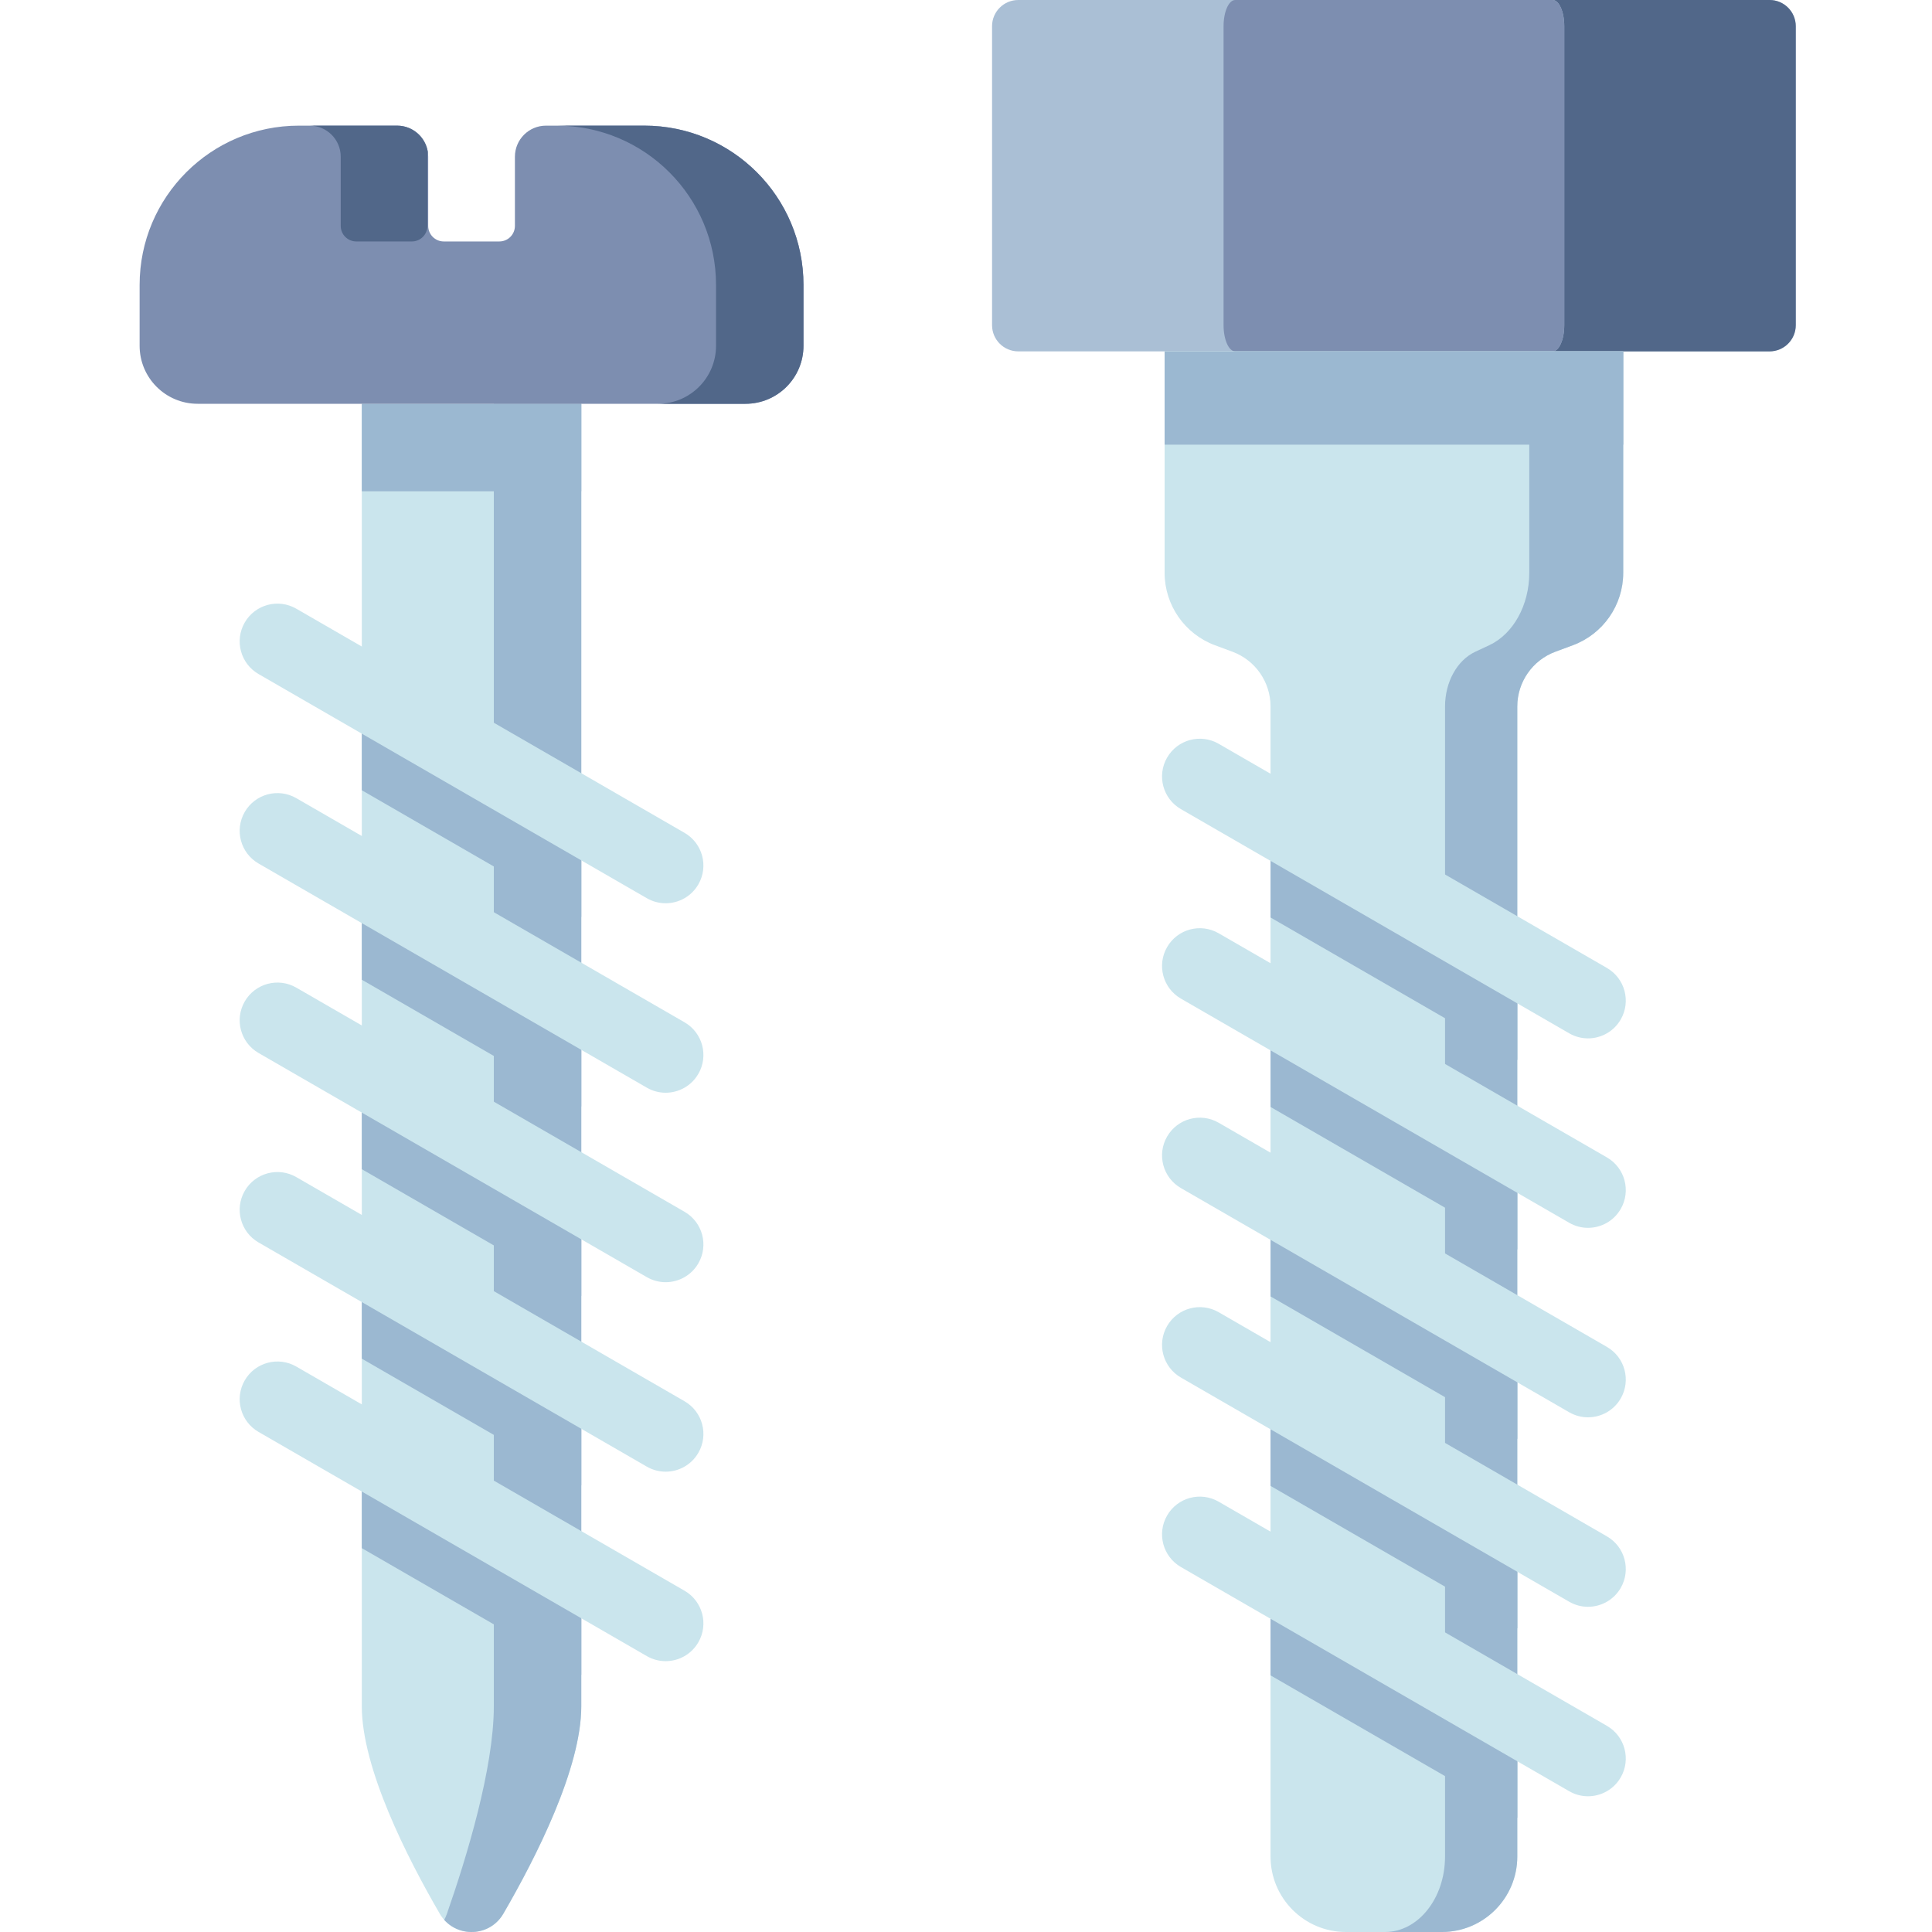
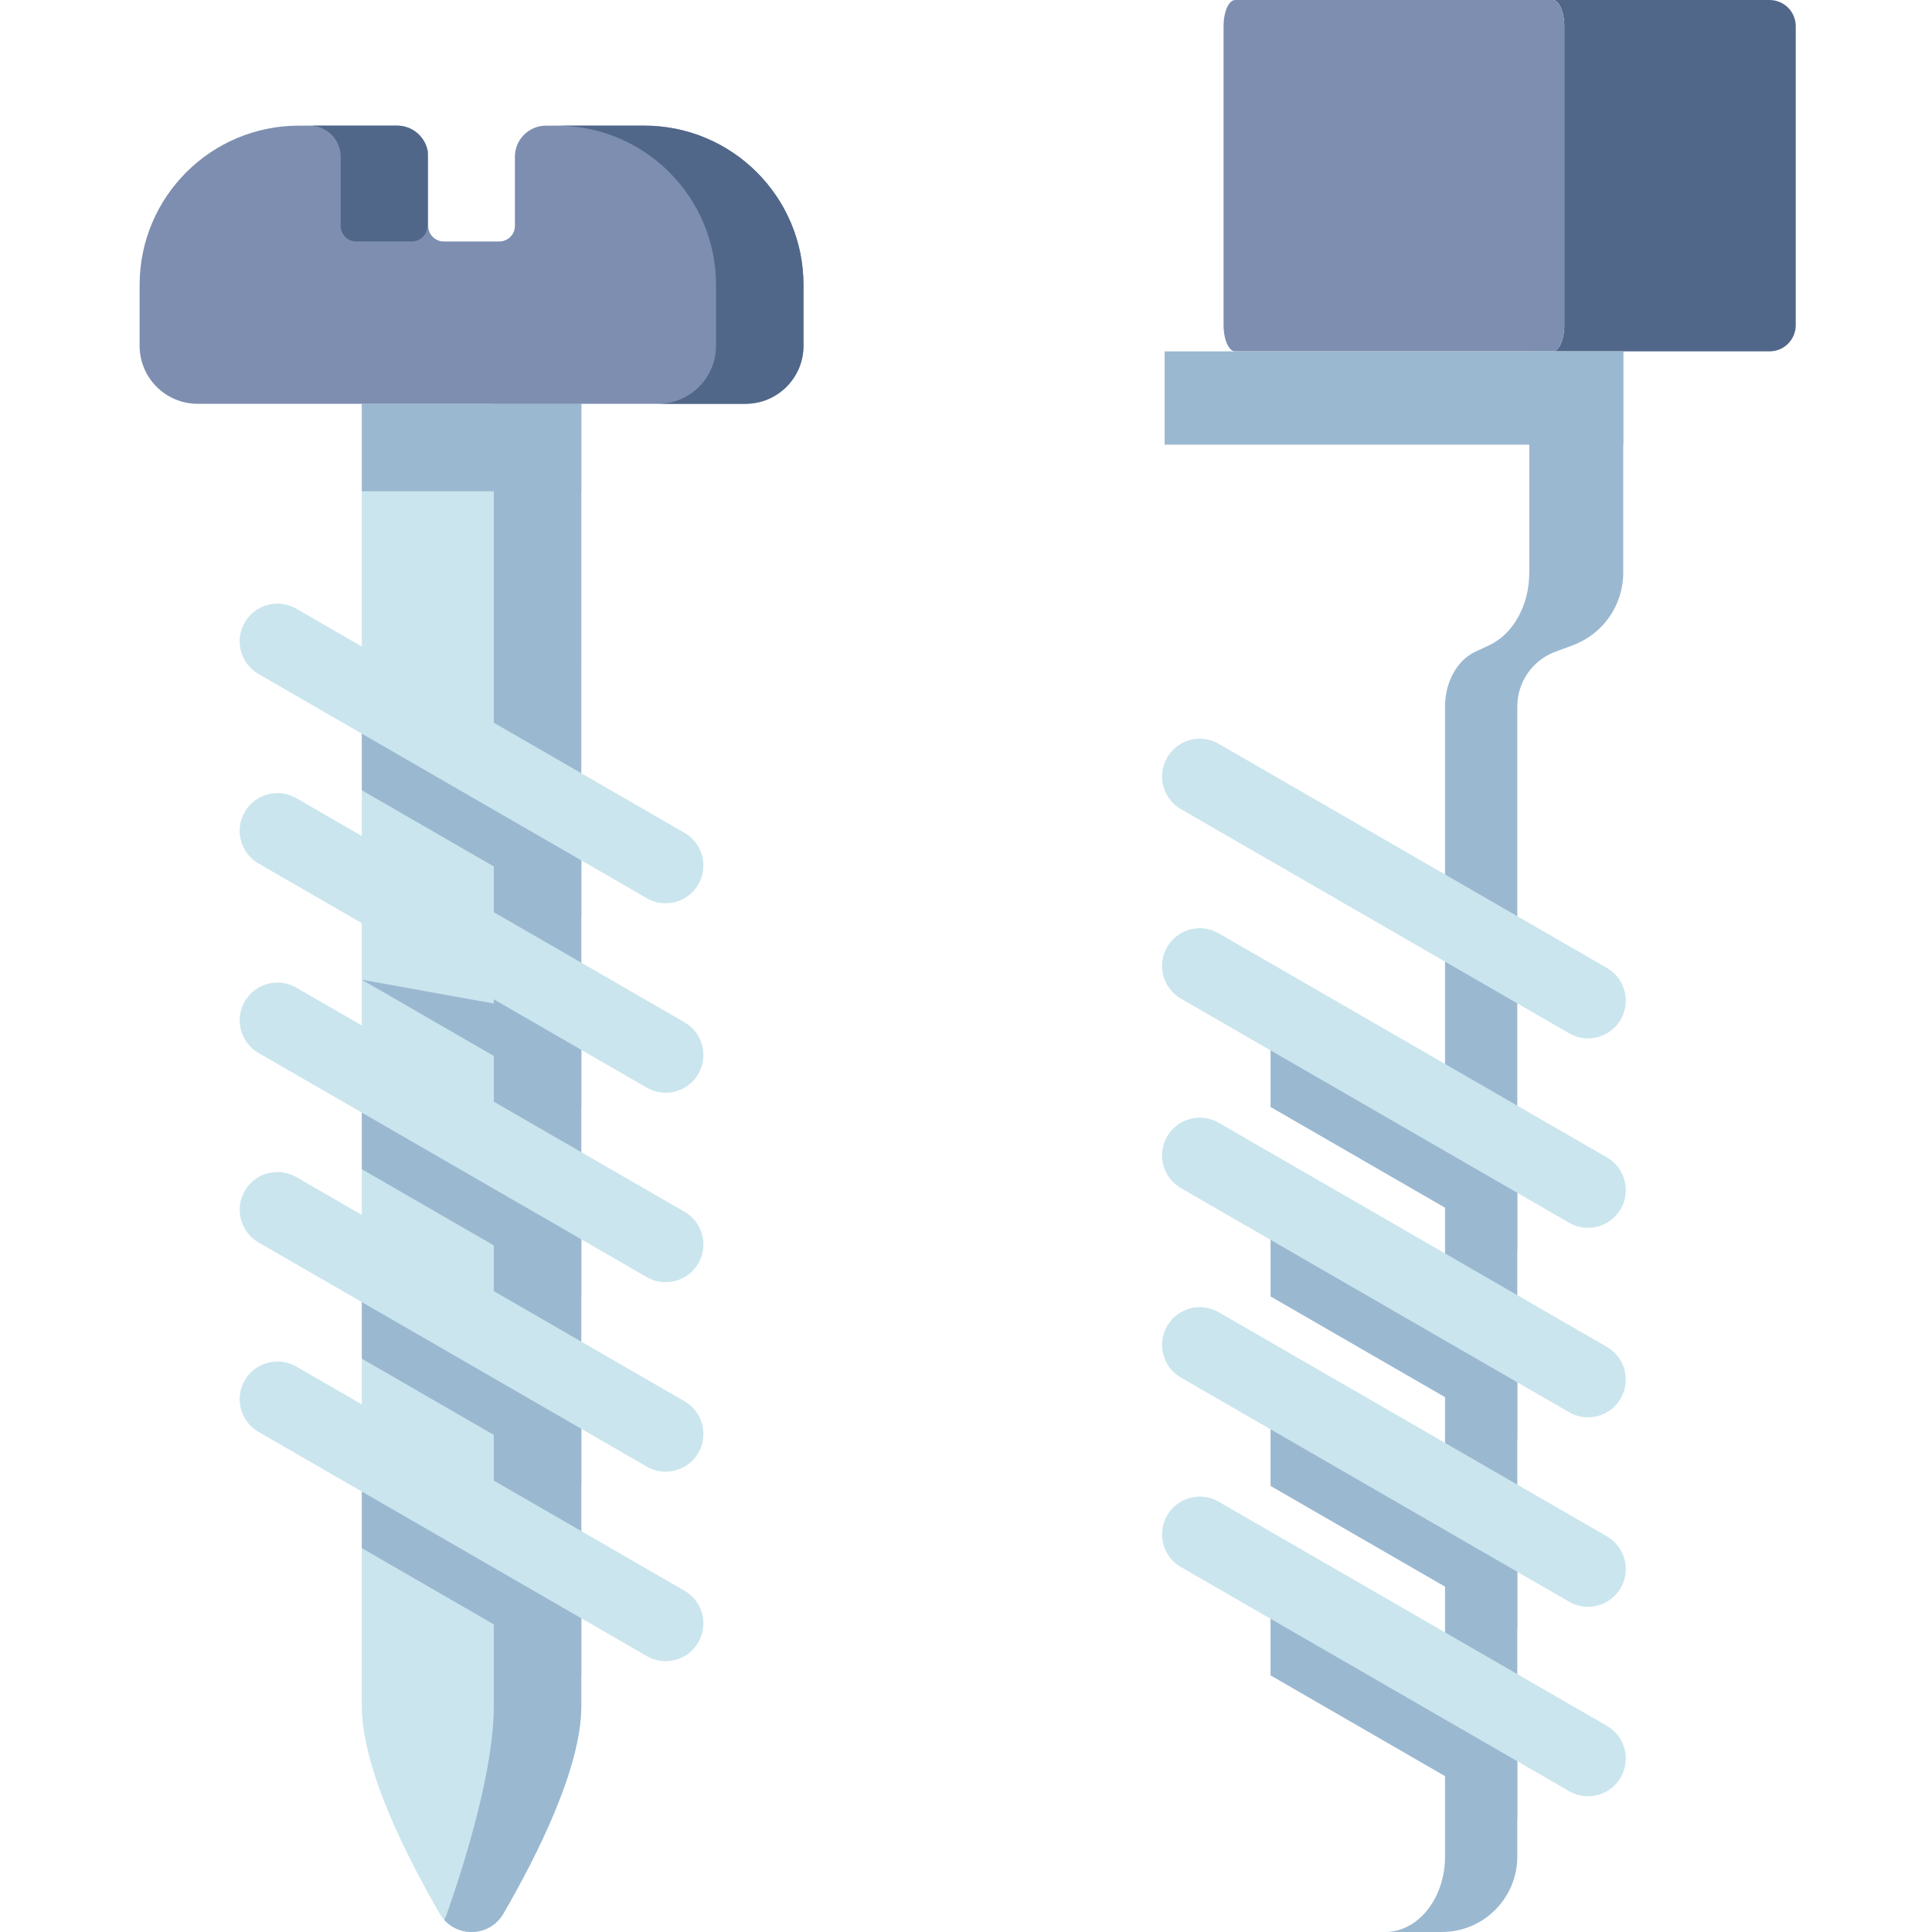
<svg xmlns="http://www.w3.org/2000/svg" height="512pt" viewBox="-37 0 512 512" width="512pt">
  <path d="m117.047 452.184c0 16.469-12.059 40.168-20.645 54.953-3.766 6.484-13.105 6.484-16.871 0-8.59-14.785-20.648-38.484-20.648-54.953 0-60.715 0-345.176 0-345.176h58.168c-.004 0-.004 284.246-.004 345.176zm0 0" fill="#cae5ed" />
  <g fill="#9bb8d1">
    <path d="m93.867 107.008v345.176c0 16.469-7.254 40.168-12.418 54.953-.215.609-.457 1.16-.723 1.656 4.273 4.77 12.262 4.219 15.672-1.656 8.59-14.785 20.648-38.484 20.648-54.953 0-60.93 0-345.176 0-345.176zm0 0" />
    <path d="m58.883 130.203h58.164c0-14.566 0-23.195 0-23.195h-58.164zm0 0" />
-     <path d="m58.883 259.637 58.164 33.582c0-7.699 0-15.414 0-23.094l-58.164-33.582zm0 0" />
+     <path d="m58.883 259.637 58.164 33.582c0-7.699 0-15.414 0-23.094zm0 0" />
    <path d="m58.883 309.848 58.164 33.586c0-7.566 0-15.281 0-23.094l-58.164-33.586zm0 0" />
    <path d="m117.047 370.551-58.164-33.586v23.094l58.164 33.586c0-7.336 0-15.066 0-23.094zm0 0" />
    <path d="m58.883 209.426 58.164 33.582c0-7.836 0-15.555 0-23.094l-58.164-33.582zm0 0" />
    <path d="m117.047 420.762-58.164-33.582v23.094l58.164 33.582c0-6.414 0-14.211 0-23.094zm0 0" />
  </g>
  <path d="m139.402 239.371c-1.695 0-3.418-.43-4.992-1.34l-102.891-59.402c-4.785-2.766-6.422-8.879-3.66-13.66 2.762-4.785 8.879-6.422 13.66-3.66l102.891 59.402c4.785 2.762 6.422 8.879 3.66 13.66-1.852 3.207-5.211 5-8.668 5zm8.668 45.211c2.766-4.781 1.125-10.898-3.656-13.66l-102.895-59.402c-4.781-2.762-10.898-1.125-13.66 3.66-2.762 4.781-1.125 10.898 3.66 13.66l102.891 59.402c1.574.91 3.297 1.344 4.992 1.344 3.457 0 6.816-1.797 8.668-5.004zm0 50.215c2.766-4.785 1.125-10.898-3.656-13.66l-102.895-59.406c-4.781-2.762-10.898-1.121-13.66 3.66s-1.125 10.898 3.66 13.66l102.891 59.402c1.574.91 3.297 1.344 4.992 1.344 3.457 0 6.816-1.793 8.668-5zm0 50.211c2.766-4.781 1.125-10.898-3.656-13.66l-102.895-59.406c-4.781-2.762-10.898-1.121-13.66 3.66-2.762 4.785-1.125 10.898 3.66 13.66l102.891 59.406c1.574.906 3.297 1.34 4.992 1.34 3.457.004 6.816-1.793 8.668-5zm0 50.211c2.766-4.781 1.125-10.898-3.656-13.66l-102.895-59.406c-4.781-2.758-10.898-1.121-13.66 3.66-2.762 4.785-1.125 10.898 3.66 13.66l102.891 59.406c1.574.91 3.297 1.344 4.992 1.344 3.457 0 6.816-1.793 8.668-5.004zm0 0" fill="#cae5ed" />
  <path d="m133.727 33.297h-26.031c-4.551 0-8.238 3.688-8.238 8.238v18.332c0 2.277-1.848 4.121-4.121 4.121h-14.738c-2.277 0-4.121-1.844-4.121-4.121v-18.332c0-4.551-3.691-8.238-8.242-8.238h-26.027c-23.312 0-42.207 18.895-42.207 42.207v16.133c0 8.492 6.883 15.371 15.371 15.371h145.191c8.488 0 15.367-6.879 15.367-15.371v-16.133c0-23.312-18.895-42.207-42.203-42.207zm0 0" fill="#7d8eb0" />
  <path d="m53.297 41.535v18.332c0 2.277 1.844 4.121 4.121 4.121h14.734c2.277 0 4.121-1.844 4.121-4.121v-18.332c0-.438.035-.867.102-1.289-.617-3.938-4.027-6.949-8.141-6.949h-23.18c4.551 0 8.242 3.688 8.242 8.238zm0 0" fill="#516789" />
  <path d="m133.727 33.297h-23.18c23.309 0 42.207 18.895 42.207 42.207v16.137c0 8.488-6.883 15.367-15.371 15.367h23.18c8.488 0 15.367-6.879 15.367-15.367v-16.137c0-23.312-18.895-42.207-42.203-42.207zm0 0" fill="#516789" />
-   <path d="m225.906 6.945v79.227c0 3.836 3.109 6.945 6.945 6.945h199.098c3.836 0 6.945-3.109 6.945-6.945v-79.227c0-3.836-3.109-6.945-6.945-6.945h-199.098c-3.832 0-6.945 3.109-6.945 6.945zm0 0" fill="#aabfd5" />
  <path d="m431.949 0h-57.484c1.699 0 3.082 3.109 3.082 6.945v79.227c0 3.836-1.383 6.945-3.082 6.945h57.484c3.836 0 6.945-3.109 6.945-6.945v-79.227c0-3.836-3.109-6.945-6.945-6.945zm0 0" fill="#516789" />
  <path d="m287.258 6.945v79.227c0 3.836 1.379 6.945 3.082 6.945h84.121c1.703 0 3.082-3.109 3.082-6.945v-79.227c0-3.836-1.379-6.945-3.082-6.945h-84.121c-1.703 0-3.082 3.109-3.082 6.945zm0 0" fill="#7d8eb0" />
-   <path d="m271.633 93.117v58.68c0 8.562 5.328 16.223 13.355 19.203l4.625 1.715c6.066 2.25 10.094 8.039 10.094 14.512v304.777c0 11.043 8.949 19.996 19.992 19.996h25.402c11.043 0 19.996-8.953 19.996-19.996v-304.777c0-6.473 4.027-12.262 10.094-14.512l4.625-1.715c8.027-2.98 13.355-10.641 13.355-19.203v-58.68zm0 0" fill="#cae5ed" />
  <path d="m299.707 293.355 65.391 37.754v-23.094l-65.391-37.754zm0 0" fill="#9bb8d1" />
  <path d="m299.707 343.566 65.391 37.754v-23.094l-65.391-37.754zm0 0" fill="#9bb8d1" />
-   <path d="m299.707 243.145 65.391 37.754v-23.094l-65.391-37.754zm0 0" fill="#9bb8d1" />
  <path d="m365.098 458.652-65.391-37.754v23.094l65.391 37.754zm0 0" fill="#9bb8d1" />
  <path d="m365.098 408.441-65.391-37.754v23.094l65.391 37.754zm0 0" fill="#9bb8d1" />
  <path d="m368.273 93.117v58.68c0 8.562-4.234 16.223-10.621 19.203l-3.676 1.715c-4.824 2.25-8.027 8.039-8.027 14.512v304.777c0 11.043-7.117 19.996-15.898 19.996h15.051c11.043 0 19.996-8.953 19.996-19.996v-304.777c0-6.473 4.023-12.262 10.09-14.512l4.625-1.715c8.031-2.98 13.359-10.641 13.359-19.203v-58.68zm0 0" fill="#9bb8d1" />
  <path d="m271.633 93.117h121.539v24.727h-121.539zm0 0" fill="#9bb8d1" />
  <path d="m383.84 275.18c-1.699 0-3.418-.434-4.992-1.344l-102.891-59.406c-4.785-2.762-6.426-8.875-3.66-13.66 2.758-4.781 8.875-6.422 13.66-3.66l102.891 59.406c4.781 2.762 6.422 8.879 3.66 13.66-1.852 3.207-5.215 5.004-8.668 5.004zm8.668 45.207c2.762-4.781 1.125-10.898-3.66-13.66l-102.891-59.402c-4.785-2.762-10.902-1.121-13.66 3.66-2.766 4.781-1.125 10.898 3.66 13.66l102.891 59.402c1.574.91 3.293 1.344 4.988 1.344 3.457 0 6.82-1.793 8.672-5.004zm0 50.215c2.762-4.785 1.125-10.898-3.66-13.66l-102.891-59.406c-4.785-2.762-10.902-1.121-13.66 3.66-2.766 4.785-1.125 10.898 3.66 13.66l102.891 59.406c1.574.906 3.293 1.34 4.988 1.34 3.457 0 6.82-1.793 8.672-5zm0 50.211c2.762-4.781 1.125-10.898-3.66-13.66l-102.891-59.406c-4.785-2.762-10.902-1.121-13.66 3.66-2.766 4.785-1.125 10.898 3.66 13.66l102.891 59.406c1.574.91 3.293 1.344 4.988 1.344 3.457-.004 6.82-1.797 8.672-5.004zm0 50.211c2.762-4.781 1.125-10.898-3.66-13.66l-102.891-59.402c-4.785-2.766-10.902-1.125-13.66 3.656-2.766 4.785-1.125 10.898 3.66 13.66l102.891 59.406c1.574.91 3.293 1.344 4.988 1.344 3.457 0 6.82-1.797 8.672-5.004zm0 0" fill="#cae5ed" />
</svg>